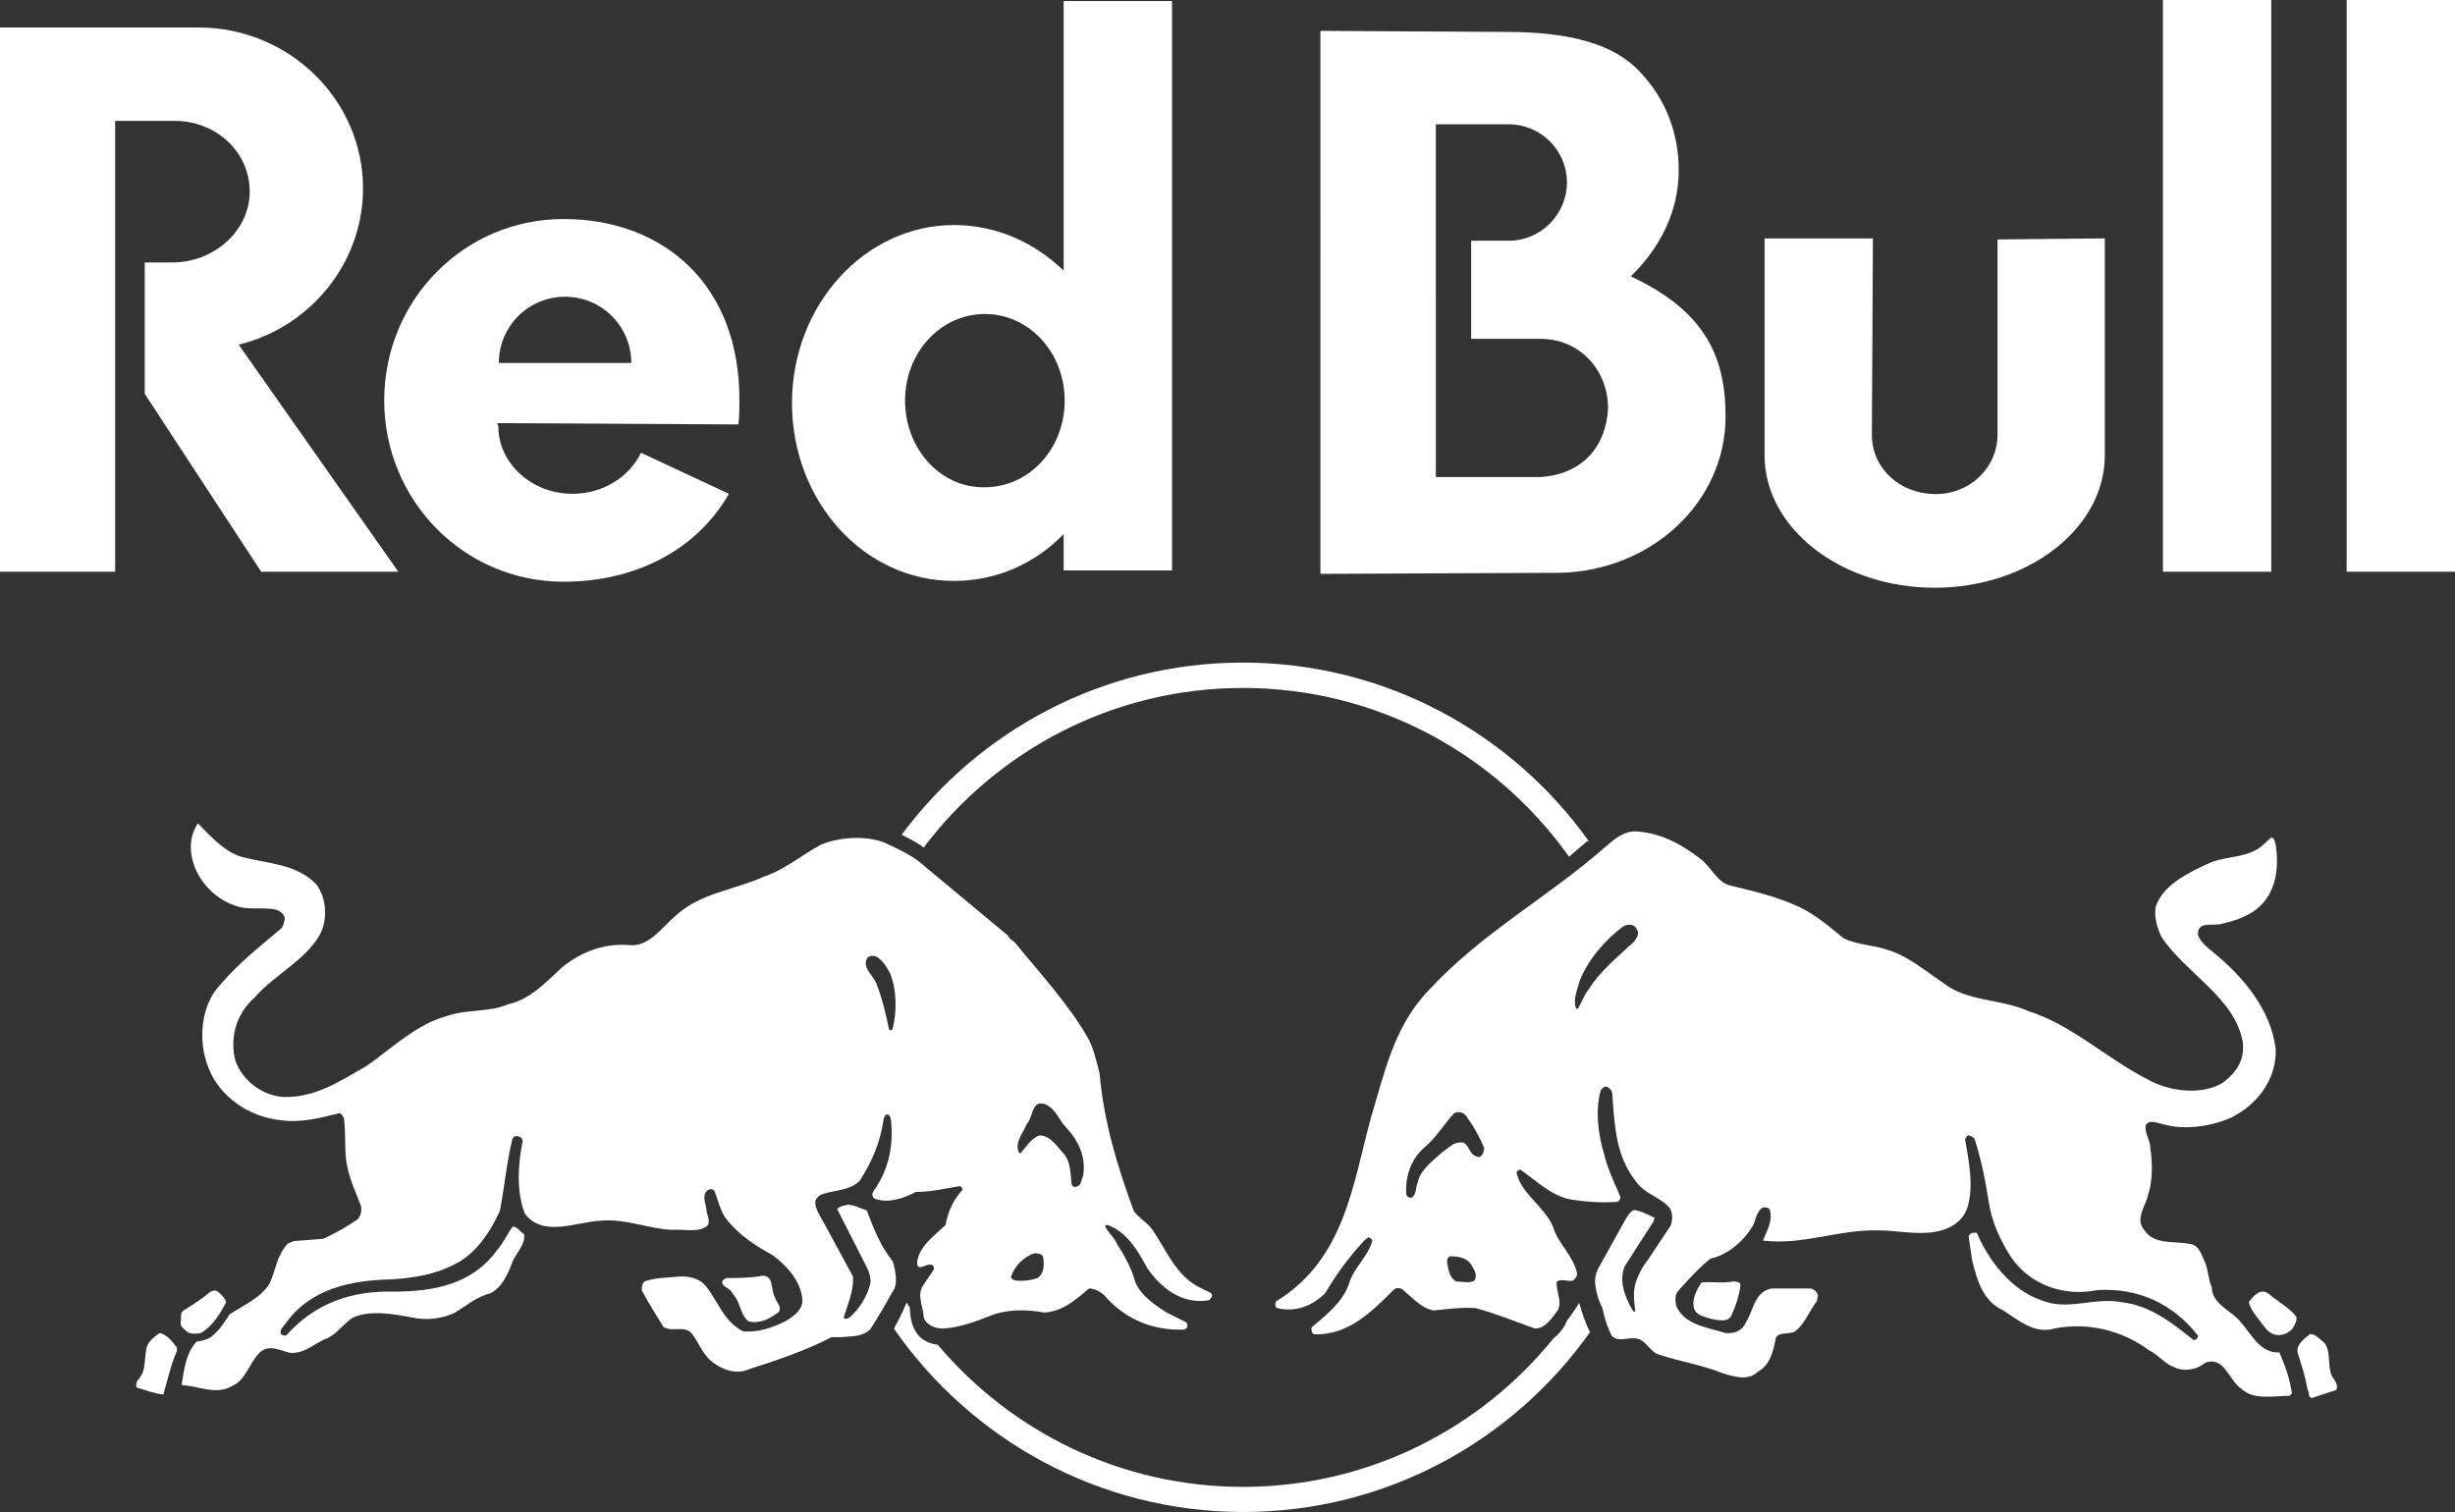
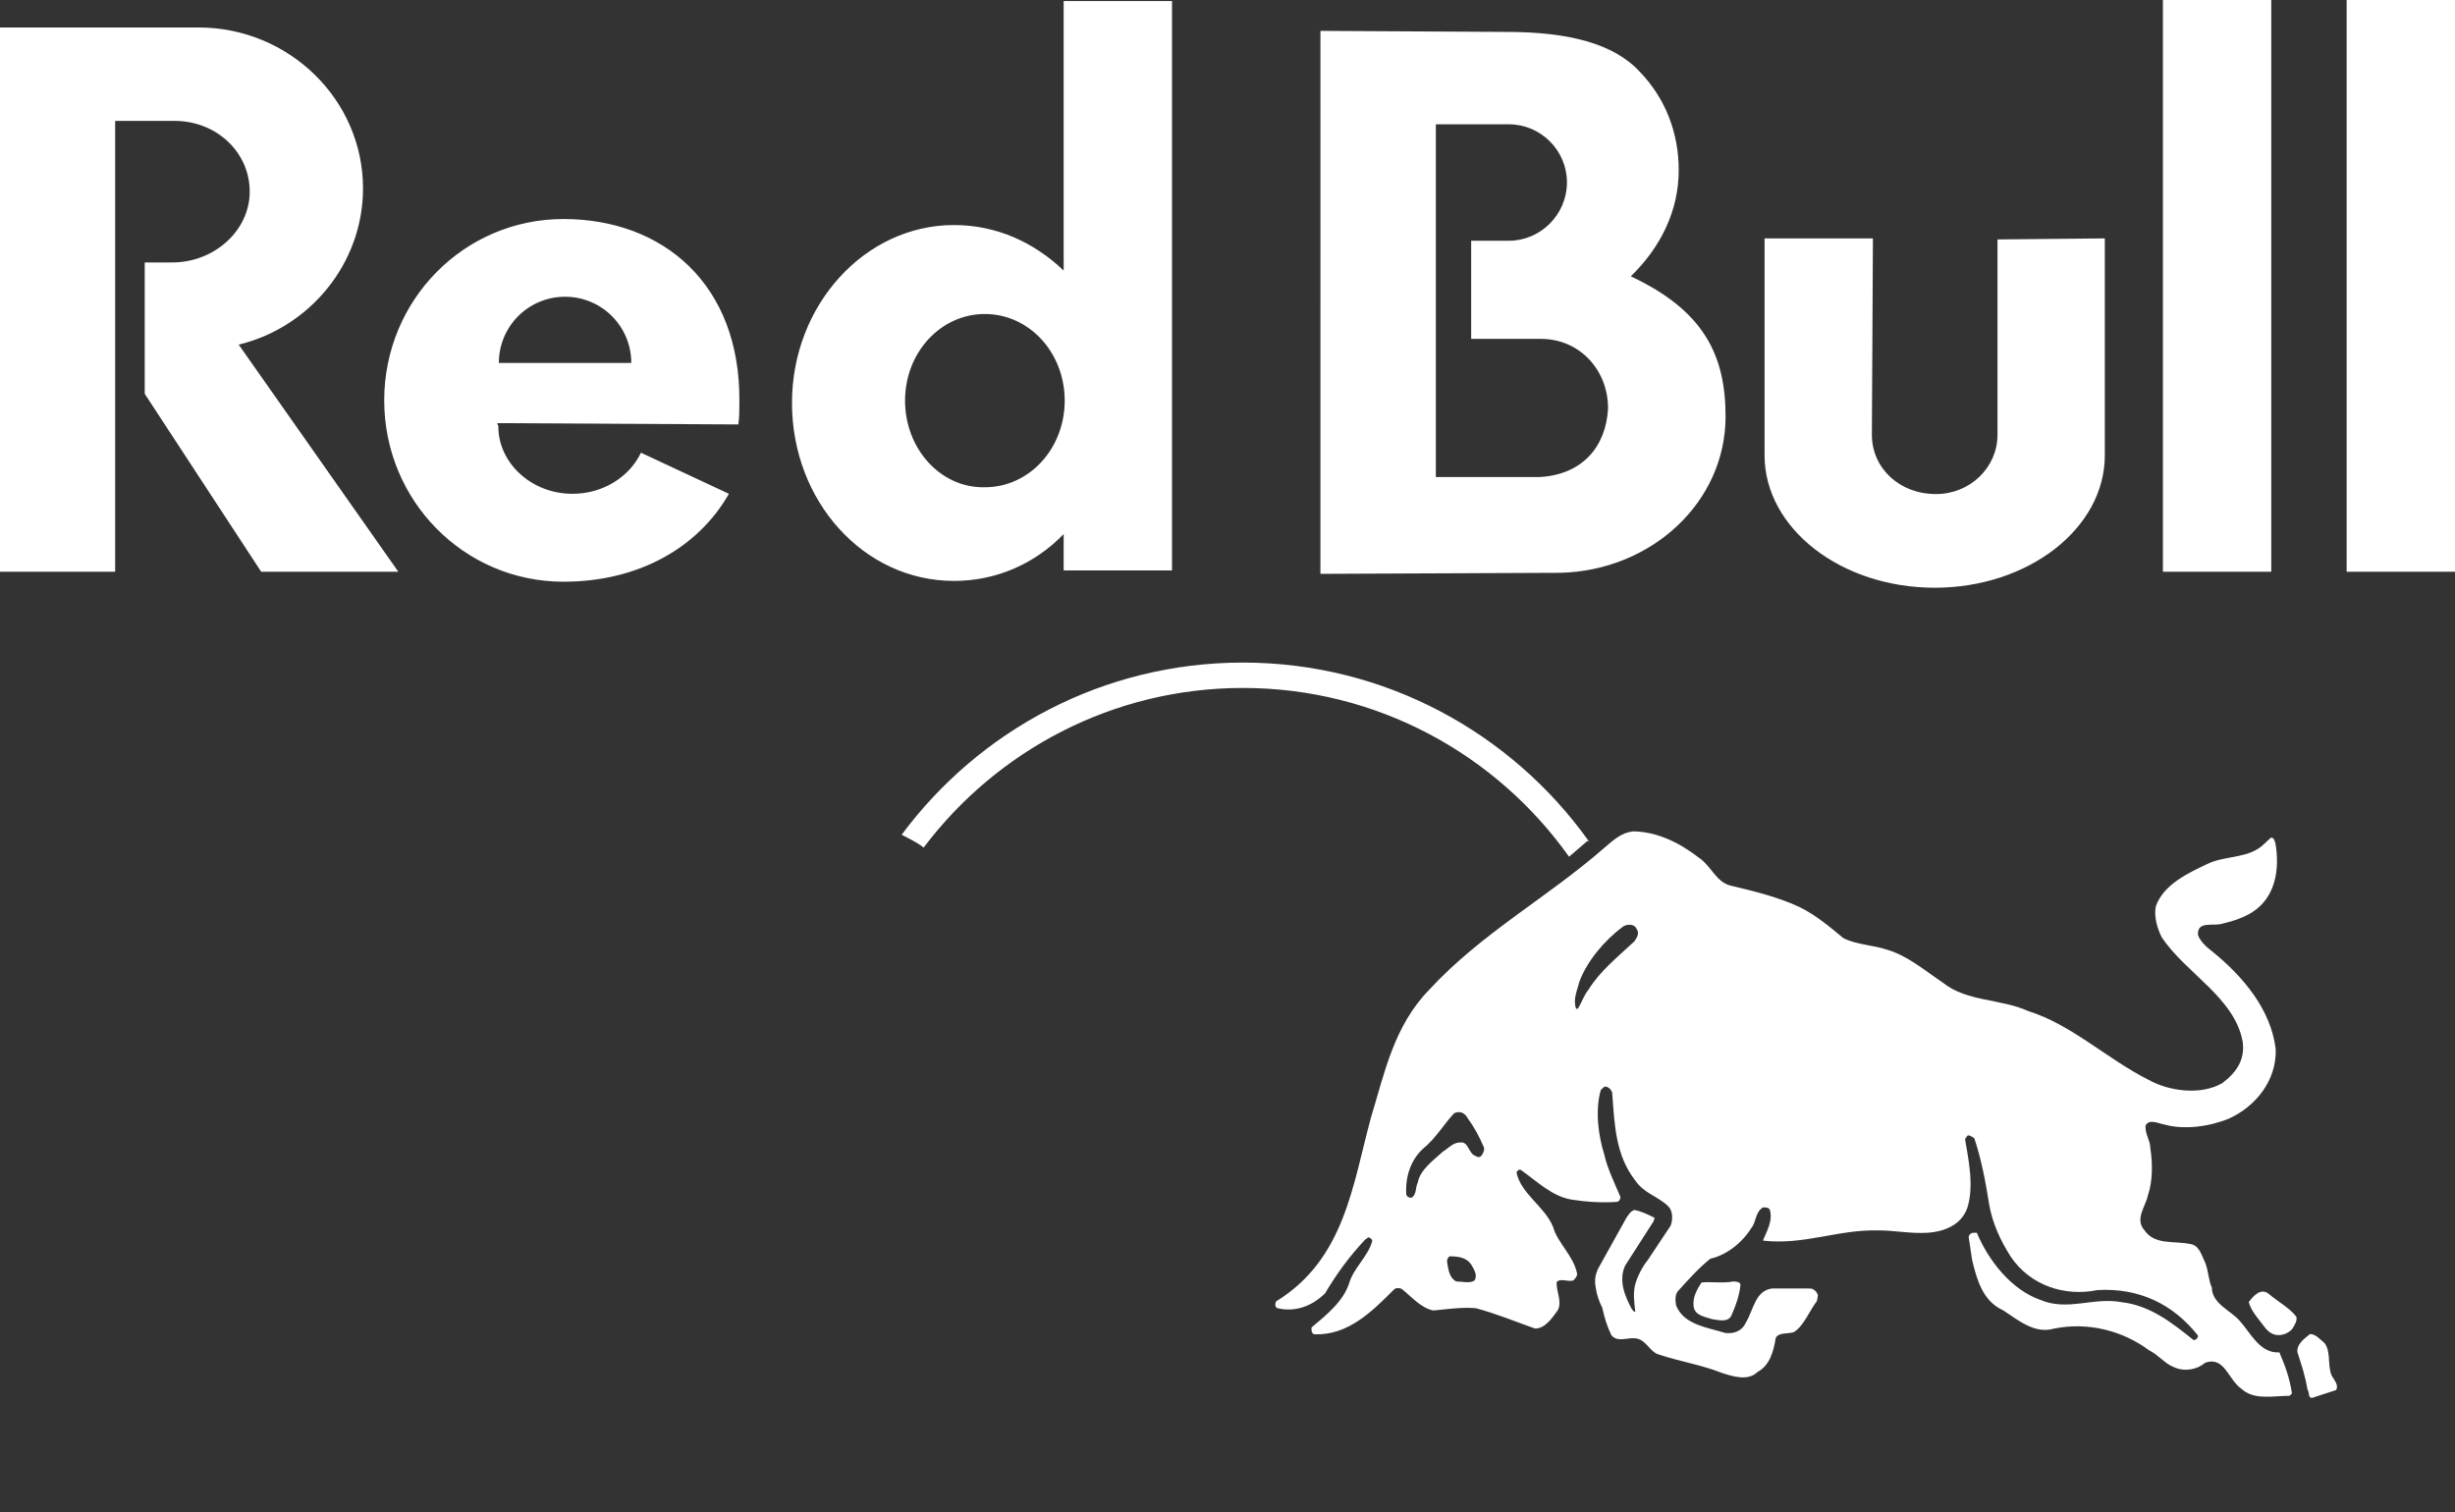
<svg xmlns="http://www.w3.org/2000/svg" version="1.1" viewBox="0 0 938 577.8">
  <rect x="0" y="0" width="938" height="577.8" fill="#333333" stroke="none" />
  <style type="text/css"> .st0{fill-rule:evenodd;clip-rule:evenodd;fill:#FFFFFF;} .st1{fill:#FFFFFF;} </style>
  <path class="st0" d="M715.2,166.1l0.4-75h-41.4V174c0,27.9,29.2,50.6,65,50.6s65-22.7,65-50.6V91.1l-41,0.4v74.6 c0,12.6-10.5,22.7-23.5,22.7C725.6,188.8,715.2,178.8,715.2,166.1z M938,218.5h-41.4V0H938V218.5z M867.8,218.5h-41.4V0h41.4V218.5z M190.6,138.7c0-14,11.3-25.3,25.3-25.3s25.3,11.3,25.3,25.3H190.6z M282.1,162.2c0.4-2.6,0.4-5.7,0.4-8.7 c0.4-44.9-29.2-69.8-67.2-69.8s-68.5,31-68.5,69.3s30.5,69.3,68.5,69.3c28.8,0,51.5-13.1,63.2-33.6l-33.6-15.7 c-4.4,9.2-14.4,15.7-26.2,15.7c-15.7,0-28.3-11.8-28.3-25.7c0-0.9-0.4-0.4-0.4-1.3L282.1,162.2z M345.8,153.1 c0-18.3,13.5-33.1,30.5-33.1c17,0,30.5,14.8,30.5,33.1s-13.5,33.1-30.5,33.1C359.3,186.6,345.8,171.4,345.8,153.1z M406.4,204.1 c-10.9,11.3-25.7,17.9-41.9,17.9c-34.5,0-61.9-30.5-61.9-68c0-37.5,27.9-68,61.9-68c16.1,0,30.5,6.5,41.9,17.4V0.4h41.4V218h-41.4 V204.1z M588.3,182.3h-39.7V47.5h27.9c12.2,0,22.2,10,22.2,22.2S588.7,92,576.5,92h-14.4v37.5h26.6c14.8,0,25.7,11.8,25.7,26.6 C613.6,170.9,604.4,181.4,588.3,182.3z M626.6,27.5c9.6,10,14.8,23.1,14.8,37.5c0,15.7-7,29.6-18.3,40.6 c27.9,13.1,36.2,30.1,36.2,53.6c0,32.7-28.3,58.9-63.2,59.7l-91.6,0.4V11.8l71.1,0.4C599.2,12.2,616.6,16.6,626.6,27.5z M66.7,46.2 H44v172.3H0v-208h72.8c0.9,0,2.2,0,3.1,0c34.4,0,62.8,27.5,62.8,61.5c0,28.8-20.5,53.2-47.5,59.7l61,86.8H99.8l-44.5-68v-50.2h10.5 c16.1,0,29.6-12.2,29.6-27C95.5,58.4,82.9,46.2,66.7,46.2z" />
  <g>
    <path class="st1" d="M352.9,323.9c27.9-37,72.2-61,122-61c51.4,0,96.9,25.5,124.6,64.5c2.4-2.1,4.8-4.1,7.1-6.1l0.4,0.4v-0.3 c-29.4-41.2-77.7-68.2-132.1-68.2c-53.4,0-100.8,25.9-130.4,65.8c2.6,1.3,5.2,2.6,7.8,4.4C352.5,323.7,352.7,323.8,352.9,323.9z" />
-     <path class="st1" d="M603.4,497.9c-1.5,2.3-3,4.6-4.7,6.8c-1,2.5-2.7,4.9-5.1,6.7c-28,34.6-70.8,56.8-118.7,56.8 c-46.7,0-88.6-21.1-116.6-54.3c-8.6-1.1-10.5-7.8-10.7-14.3c-0.4-0.6-0.8-1.2-1.2-1.8c-1.8,4.4-4.5,9.3-4.5,9.3 c-0.1,0.2-0.2,0.5-0.3,0.7c29.3,42.2,78.2,70,133.4,70c54.7,0,103.1-27.2,132.5-68.7C606,506.1,604.5,502.1,603.4,497.9z" />
  </g>
-   <path class="st0" d="M340.1,372c2.6,6.5,2.6,14.8,0.9,21.4c-0.4,0.4-0.9,0.4-1.3,0c-1.3-6.1-2.6-11.8-4.8-17.4 c-1.3-3.5-5.7-6.1-3.5-10c0.9-0.9,2.6-0.9,3.5-0.4C337.5,367.2,338.9,369.8,340.1,372z M407.3,430.8c4.8,5.2,7.8,11.3,6.5,18.8 c-0.9,1.3-0.4,3.5-2.6,3.9c-0.9,0.4-1.8-0.4-1.8-1.3c-0.4-3.9-0.4-7.8-2.6-10.9c-2.6-2.6-5.2-7.4-9.6-7.4c-3,0.9-5.2,4.4-7,6.5 c0,0.4-0.4,0.4-0.9,0c-1.8-3.9,1.7-7.4,3-10.9c2.6-2.6,1.7-9.6,7.4-7.4C403.8,424.3,404.7,428.2,407.3,430.8z M398.6,480.6 c0.4,2.6,0.4,6.1-2.2,7.8c-2.6,0.9-5.7,1.3-8.7,0.9c-0.9-0.4-1.7-0.9-1.3-1.7c1.3-3.9,5.2-7.8,9.2-8.7 C396.4,479.2,398.2,478.8,398.6,480.6z M92.5,327.5c10,2.6,20.9,2.6,28.4,10.5c3.9,5.2,4.4,13.5,1.3,19.2c-5.7,10-17.4,15.3-24.9,24 c-7,6.1-9.6,15.3-7.4,24c2.6,7.8,10.5,13.5,18.3,14c12.2,0.4,21.8-6.1,31.8-11.8c10-7,19.2-16.1,31-19.2c7.4-2.6,16.1-1.3,23.1-4.4 c8.3-1.8,14.4-8.3,20.5-14c7-5.7,15.3-9.2,24.9-8.7c8.3,1.3,13.1-6.5,18.8-11.3c9.6-8.7,22.2-9.6,33.6-14.8 c7.9-2.6,14.4-8.3,21.8-12.2c7-3,17-3.5,24-0.9c4.8,2.2,9.6,4.4,13.5,7.4l34,28.3c0.4,1.3,1.7,1.7,2.6,2.6 c9.6,11.8,20.1,23.1,27.5,35.8c2.6,4.4,3.5,9.2,4.8,14c1.7,19.2,7,36.2,13.1,52.8c1.8,2.6,5.2,4.4,7,7c5.2,7.4,8.7,17,17.4,21.8 l5.2,2.6c0.4,0.4,0.4,1.3,0,1.8l-0.9,0.9c-10.5,1.7-18.3-4.8-23.5-12.2c-3.5-6.5-7.8-14-15.3-16.6c-0.4,0-0.9,0.4-0.9,0.4 c0.9,2.2,3.5,4.4,4.4,6.5c3,4.8,5.7,9.6,7,14.4c1.7,5.2,7.4,9.2,12.2,12.2l7,3.5c0.9,0.4,1.3,1.7,0.4,2.6l-0.9,0.4 c-11.3,0.4-21.4-3.5-29.2-11.8c-1.7-2.2-4.4-3.9-7-3.9c-5.2,4.4-10,8.7-17,9.2c-7-1.3-14.8-1.3-20.9,1.3c-5.7,2.2-11.3,4.4-17.9,4.8 c-3,0-6.5-1.3-7.4-4.4c0-3.5-2.6-7.8-0.4-11.8l4.4-6.5c0-0.9-0.4-1.7-1.3-1.7c-1.8-0.4-4.8,2.6-5.2-0.4c0.4-6.5,6.5-10.5,10.9-14.8 c0.9-5.2,3-9.6,6.5-13.5c0-0.4-0.4-1.3-1.3-1.3c-5.2,0.9-10.9,2.2-16.6,2.2c-4.8,2.6-10.5,4.4-15.7,2.6c-1.3-0.9-0.9-2.2-0.4-3 c5.7-7.8,7.9-17.9,6.5-27.9c-0.4-0.4-0.4-1.3-1.3-1.3s-0.9,0.9-1.3,1.3c-1.3,9.2-4.4,16.6-9.2,24c-3.9,3.9-9.6,3.5-14.4,5.2 c-1.3,0.4-2.6,1.8-2.6,3c0,3,2.2,5.7,3.5,8.3l10.9,20.1c0.4,5.7-2.2,10.9-3.5,15.7c0.4,0.9,1.3,0.4,2.2,0c3.9-3.5,6.5-7.8,7.9-12.7 c0.4-2.2-0.4-4.8-1.3-6.5l-11.3-22.2c0.9-1.3,2.6-1.3,3.9-1.7c2.6,0,4.8,1.3,7.4,2.2c2.6,7,5.2,13.5,10,19.6 c0.9,3.5,2.2,8.7-0.4,11.8c-2.6,4.8-5.2,9.2-8.3,14c-3,3-7.4,2.6-11.3,3h-3.5c-10,5.2-20.5,8.7-31.4,12.2c-4.8,2.2-10,0.4-14-2.6 c-3.9-3-5.2-7.4-7.9-10.9c-3-3.5-7.4-0.4-10.9-2.6c-3-4.8-5.7-9.2-8.3-14c0-1.3,0-2.6,1.3-3.5c3.9-1.3,7.9-1.3,12.2-1.7 c3.9-0.4,7.9,0.4,10.5,3c5.2,6.1,7,14,14.8,17.9c5.7,0.4,10.9-1.3,16.1-3.9c3-1.7,6.5-4.4,6.5-7.8c-0.4-7.4-5.7-13.1-11.3-17.4 c-6.5-3.5-13.1-7.8-17.9-14c-2.2-3-3-7-4.4-10.5c-0.4-0.9-1.7-0.9-2.6-0.4c-2.6,2.2-0.4,5.7-0.4,8.3c0.4,1.7,1.3,3.5,0.4,5.2 c-3.5,3-8.7,1.3-13.5,1.7c-9.2-0.4-17.9-4.4-27.5-3.5c-9.2,0.4-21.8,6.5-28.8-2.6c-3.5-8.7-2.6-19.2-0.9-27.9c0-0.9-0.9-1.7-1.7-1.7 c-0.9-0.4-1.7,0-2.2,0.9c-2.2,8.7-3,18.3-4.8,27.5c-3.5,7.8-9.2,16.6-17.4,20.5c-7.4,3.9-15.7,5.2-24,5.7c-15.7,0.4-31,3.5-40.6,17 c-0.9,1.3-2.2,2.2-1.7,3.9c0.4,0.4,1.7,0.9,2.2,0.4c10.9-12.2,24.9-17,40.6-16.6c15.3,0,30.1-2.6,39.7-15.7c2.6-3,3.9-6.1,6.1-9.2 c1.7,0,3,2.2,4.4,3c0.4,4.4-3.5,7.4-4.8,11.3c-1.7,4.4-3.9,9.2-8.3,11.3c-5.2,1.3-9.2,4.8-13.5,7.4c-4.8,2.2-10.5,3-16.1,1.8 c-7-1.3-16.1-3-22.7,0c-3.5,2.2-6.1,6.1-9.6,7.8c-4.8,1.7-8.7,6.1-14.4,5.7c-3.9-0.9-8.3-3.5-11.8,0c-3.9,3.9-5.2,10.5-10.5,12.7 c-6.1,3.5-12.6,0-19.2-0.4c0.9-6.1,1.7-12.2,5.7-16.6c2.6-0.4,4.8-0.9,6.5-2.6c2.6-2.2,4.4-5.2,6.1-7.8c5.2-3.5,11.8-6.1,15.3-11.8 c2.6-5.7,2.6-10.5,7-15.3l2.2-0.9l11.3-0.9c4.8-2.2,8.7-4.4,13.1-7.4c1.3-1.3,1.7-3.5,1.3-5.2c-2.2-5.7-3.9-9.2-5.2-14.8 c-1.3-6.1-0.4-11.8-1.3-18.8c-0.4-0.4-0.9-1.8-1.7-1.8c-7.4,1.8-14.8,3.9-23.1,2.6c-11.3-1.3-22.7-8.7-27-20.1 c-3.9-9.6-3.1-23.5,4.4-31.4c7-8.3,15.3-14.8,23.1-21.4c1.3-0.9,1.3-2.6,1.7-3.9c0-1.8-1.7-3-3.1-3.5c-5.2-1.3-10.9,0.4-16.1-1.7 c-8.7-3-15.7-11.3-16.6-20.5c-0.4-3.9,0.4-7.4,2.6-10.9C81.6,320.9,86.4,325.7,92.5,327.5z M67.6,515v1.3 c-2.2,4.8-3.5,10.9-5.2,16.6c-3.9-0.4-7-1.8-10-2.6c-0.9-0.9,0-1.7,0-2.6c3.5-3.5,2.6-7.4,3.5-12.2c0.4-2.6,3.1-4.8,5.2-6.1 C64.1,510.2,65.9,512.8,67.6,515z M86.4,497.6c-2.2,4.4-5.2,9.2-9.6,11.8c-1.7,0.4-3.9,0.4-5.2-0.4c-0.9-0.9-2.6-1.7-2.6-3.5 c0.4-1.7-0.4-3.9,1.3-4.8c3.5-2.2,7-4.4,10-7c0.9-0.4,2.2-0.9,3.1,0C84.2,494.5,85.9,495.8,86.4,497.6z M296.1,495.8 c0.4,1.7,3,3.9,1.3,5.7c-3.5,2.6-7,4.4-11.3,3.5c-3.5-2.6-3-7.4-6.1-10.5c-0.9-2.6-4.8-2.6-3.9-5.2l1.3-0.9c4.8,0,9.2,0,14-0.9 C295.7,487.5,294.4,492.8,296.1,495.8z" />
  <path class="st0" d="M560.8,427.4c2.6,3.5,4.4,7,6.1,10.9c0.4,0.9,0,1.7-0.4,2.6c-0.4,0.9-1.3,1.8-2.6,0.9c-3-0.9-2.6-5.7-6.1-5.2 c-2.6,0-4.4,2.2-6.5,3.5c-3.9,3.5-8.7,7-9.6,11.8c-0.9,1.7-0.4,4.4-2.2,5.7c-0.9,0.4-2.2-0.4-2.2-1.3c-0.4-6.5,1.7-13.1,6.5-17.4 c4.8-3.9,7.8-9.2,11.8-13.5C558.1,424.3,559.9,425.6,560.8,427.4z M562.1,483.2c0.9,1.7,2.6,3.9,1.3,6.1c-1.7,1.3-4.8,0.4-7,0.4 c-2.6-1.3-3-4.4-3.5-7.4c0-0.9,0-1.3,0.9-2.2C557.3,480.1,560.3,480.6,562.1,483.2z M625.3,355c1.3,1.7,0,3.5-0.9,4.8 c-6.1,5.7-13.1,11.3-17.4,18.3c-1.8,2.2-2.6,4.8-3.9,7c0,0.4-0.4,0.4-0.9,0.4c-1.3-3.5,0.4-7,1.3-10.5c3-7.9,9.6-15.7,16.6-20.9 C621.4,353.2,624.4,352.8,625.3,355z M649.3,327.9c4.4,3,6.5,9.2,11.8,10.5c9.2,2.2,18.3,4.4,26.6,8.3c6.1,3,11.3,7.4,16.6,11.8 c5.2,2.6,11.3,2.6,16.6,4.4c7.8,2.2,14.4,7.9,21.4,12.6c9.2,7.4,22.2,6.1,32.7,10.9c16.6,5.2,30.1,18.3,45.8,26.2 c7.8,4.4,20.1,6.1,28.3,1.3c5.2-3.9,8.7-8.7,7.8-15.7c-3-17-21.8-26.2-31-40.1c-1.7-3.5-3-7.9-2.2-11.8c3-8.3,12.2-12.6,19.6-16.1 c6.1-3,13.5-2.2,19.2-5.7c2.2-1.3,3.5-3,5.2-4.4c1.3,0,1.3,1.3,1.7,2.2c1.7,10,0,20.5-8.7,26.2c-3.5,2.2-7.4,3.5-11.3,4.4 c-3.5,1.3-10-1.3-9.6,4.4c0.9,2.6,3.5,4.8,5.7,6.5c11.8,9.6,22.2,22.2,24,37.1c0.4,11.8-7.4,21.8-17.9,26.6c-7.4,3-17,4.4-24.8,2.2 c-2.2-0.4-5.7-2.2-7,0.4c-0.4,3,1.8,5.7,1.8,8.7c0.9,5.7,0.9,12.7-0.9,17.9c-0.9,4.4-5.2,9.2-1.3,13.5c3.9,5.7,11.3,3.9,17.4,5.2 c3.5,0.4,4.4,4.4,5.7,7c1.3,3,1.3,7,2.6,9.6c0,6.1,7,8.7,10.5,12.6c4.4,4.8,7.8,12.7,15.3,12.2c2.2,5.2,3.9,9.6,4.8,15.7l-0.9,0.9 c-6.1,0-13.5,1.8-18.3-2.6c-5.2-3.5-6.5-12.7-14-10c-3,2.6-7.8,3.5-11.8,1.7c-3.5-1.3-6.1-4.8-9.6-6.5c-10-7.4-23.1-10.9-36.2-8.3 c-7.4,2.2-13.5-3-19.6-7c-7.8-3.5-10-11.8-11.8-19.2l-1.3-8.7c0-0.9,0.9-1.7,1.8-1.7h1.3c4.4,10.5,13.1,21.8,24.4,25.7 c10.5,4.4,20.1-1.3,31.4,0.9c10.5,1.3,18.8,7.8,27,14.4c0.9,0,1.3-0.4,1.7-1.3v-0.4c-9.6-12.2-22.7-18.3-38.4-17.4 c-12.6,2.6-25.7-1.8-33.1-12.7c-3.9-6.1-7-12.7-8.3-20.1c-1.3-8.3-3-17.4-5.7-25.3c-0.9-0.4-1.7-1.3-2.6-0.9l-0.9,1.3 c1.3,7.8,3.5,17.9,0.9,26.2c-2.2,6.5-8.7,9.2-15.3,9.6c-6.5,0.4-12.2-0.9-18.8-0.9c-15.3-0.4-28.3,5.7-44,3.9 c1.3-3.5,3.9-7.4,2.6-11.8c-0.4-0.9-1.7-0.9-2.6-0.9c-3,1.8-2.6,5.7-4.4,7.8c-3.5,5.7-9.6,10.5-15.7,11.8 c-4.4,3.5-8.7,8.3-12.2,12.2c-1.3,1.3-1.3,3.5-0.9,5.7c3,7.4,11.8,8.3,18.8,10.5c3.5,0.4,6.5-0.9,7.8-3.9c3-4.8,3.5-12.2,10-13.1 H692c1.3,0.4,2.2,1.3,2.6,2.6l-0.4,2.2c-3,3.9-4.8,9.2-8.7,11.8c-2.2,0.9-5.7,0-7,2.2c-0.9,5.2-2.2,10.5-7,13.1 c-3.5,3.5-9.2,1.8-13.5,0.4c-7.8-3.1-16.1-4.4-24-7c-3.5-0.9-4.8-5.2-8.3-6.1c-3.5-0.9-7.4,1.7-10-1.3c-1.7-3.5-2.6-6.5-3.5-10.5 c-1.3-2.6-2.2-5.2-2.6-8.3c-0.4-2.6,0-4.4,0.9-6.5l10.9-19.6c0.9-1.3,1.7-2.6,3-3c2.6,0.4,5.2,1.7,7.8,3l-0.4,1.3l-10.9,17 c-2.6,5.7,0,11.8,2.6,16.6c0.4,0.4,0.9,1.3,1.3,0.9c-0.4-3.5-0.9-7,0-10.5c0.9-3,2.6-6.5,4.8-9.2l8.7-13.1c0.9-2.2,0.9-5.7-0.9-7.4 c-3.9-3.9-9.2-4.8-12.7-10c-7.4-9.6-7.8-20.9-8.7-33.1c0-0.9-0.9-2.2-2.2-2.6c-0.9-0.4-1.7,0.9-2.2,1.3c-2.2,7.8-0.9,17.4,1.3,24.4 c1.3,5.7,3.9,10.9,6.1,16.1c0.4,0.9-0.4,2.2-1.3,2.2c-5.7,0.4-11.8,0-17.4-0.9c-7.4-1.3-13.1-7-19.2-11.3c-0.9-0.4-1.3,0.4-1.7,0.9 c1.7,8.3,10.9,13.1,14,20.9c1.7,6.1,7.8,10.9,9.2,17.9c0,0.9-0.9,2.2-1.7,2.6c-2.2,0.4-4.4-0.9-6.1,0.4c-0.4,3.5,2.2,7.4,0.4,10.9 c-2.2,3-4.8,7-8.7,7c-7.4-2.6-14.8-5.7-22.7-7.8c-5.7-0.4-10.9,0.4-16.1,0.9c-4.8-0.9-8.3-5.2-12.2-8.3c-1.3-0.4-2.2-0.4-3,0.4 c-8.3,8.3-17.4,17.4-30.1,17c-0.9,0-1.3-0.9-1.3-1.7v-0.9c5.7-4.8,12.2-10,14.4-17c1.7-5.7,7-10,8.7-15.7c0.4-0.9-0.4-1.3-1.3-1.8 l-1.3,0.9c-6.1,6.5-10.9,13.1-15.3,20.5c-4.8,4.8-11.3,7.4-18.3,5.7c-0.9-0.4-0.9-1.7-0.4-2.6c26.2-16.1,29.2-44.5,36.2-70.2 c5.2-17,8.7-34.9,22.2-48.8c20.1-21.8,45.3-35.3,67.2-54.5c3.5-3,6.5-5.7,10.9-6.1C633.1,317.9,641.4,321.8,649.3,327.9z M888.2,513.3c2.2,3,1.3,7.4,2.2,10.9c0.4,2.6,3.5,4.4,2.2,7l-9.2,3c-1.7,0-0.9-2.2-1.7-3c-0.9-5.2-2.2-9.2-3.9-14.4 c-0.4-3.1,2.6-5.2,4.8-7C884.8,509.8,886.5,511.9,888.2,513.3z M866.9,494.5c3.5,3,7.8,5.2,10.5,8.7c0.4,1.7-0.9,3.5-1.7,4.8 c-1.3,1.3-3,2.2-5.2,2.2s-3.9-1.3-5.2-3c-2.2-3-5.2-6.1-6.1-9.6C860.8,495.4,863.8,491.9,866.9,494.5z M665,491 c-0.4,3.9-1.7,7.8-3.5,11.8c-1.3,2.6-4.8,1.7-7.4,1.3c-2.6-0.9-6.5-1.3-7-4.8s1.3-6.5,3-9.2c3.9-0.4,8.3,0.4,12.2-0.4 C663.7,489.7,665,490.1,665,491z" />
</svg>